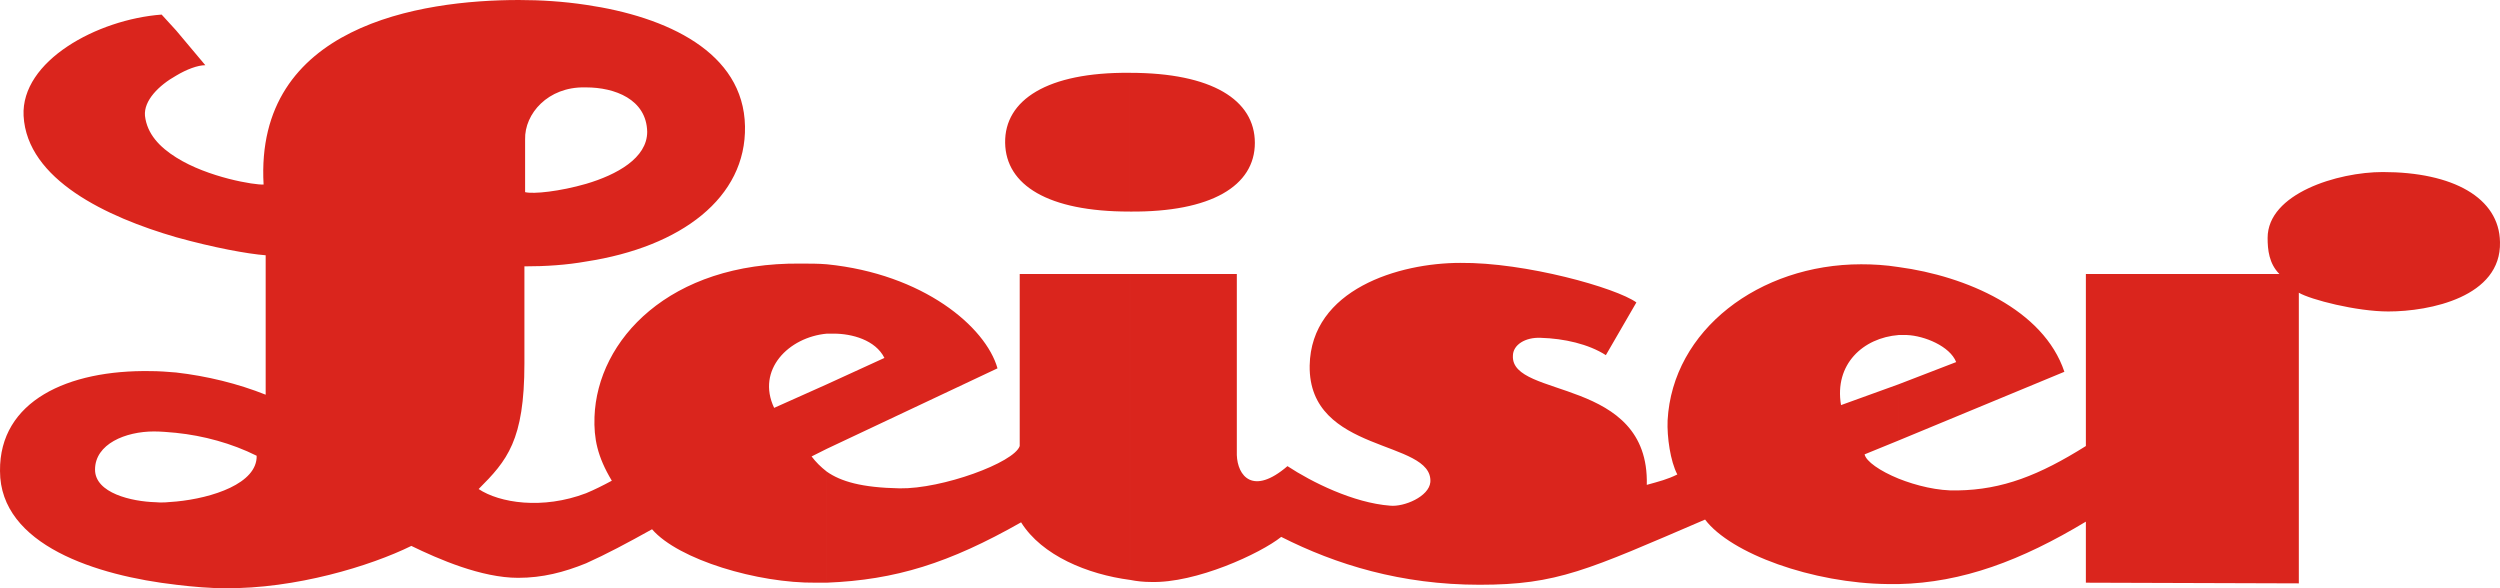
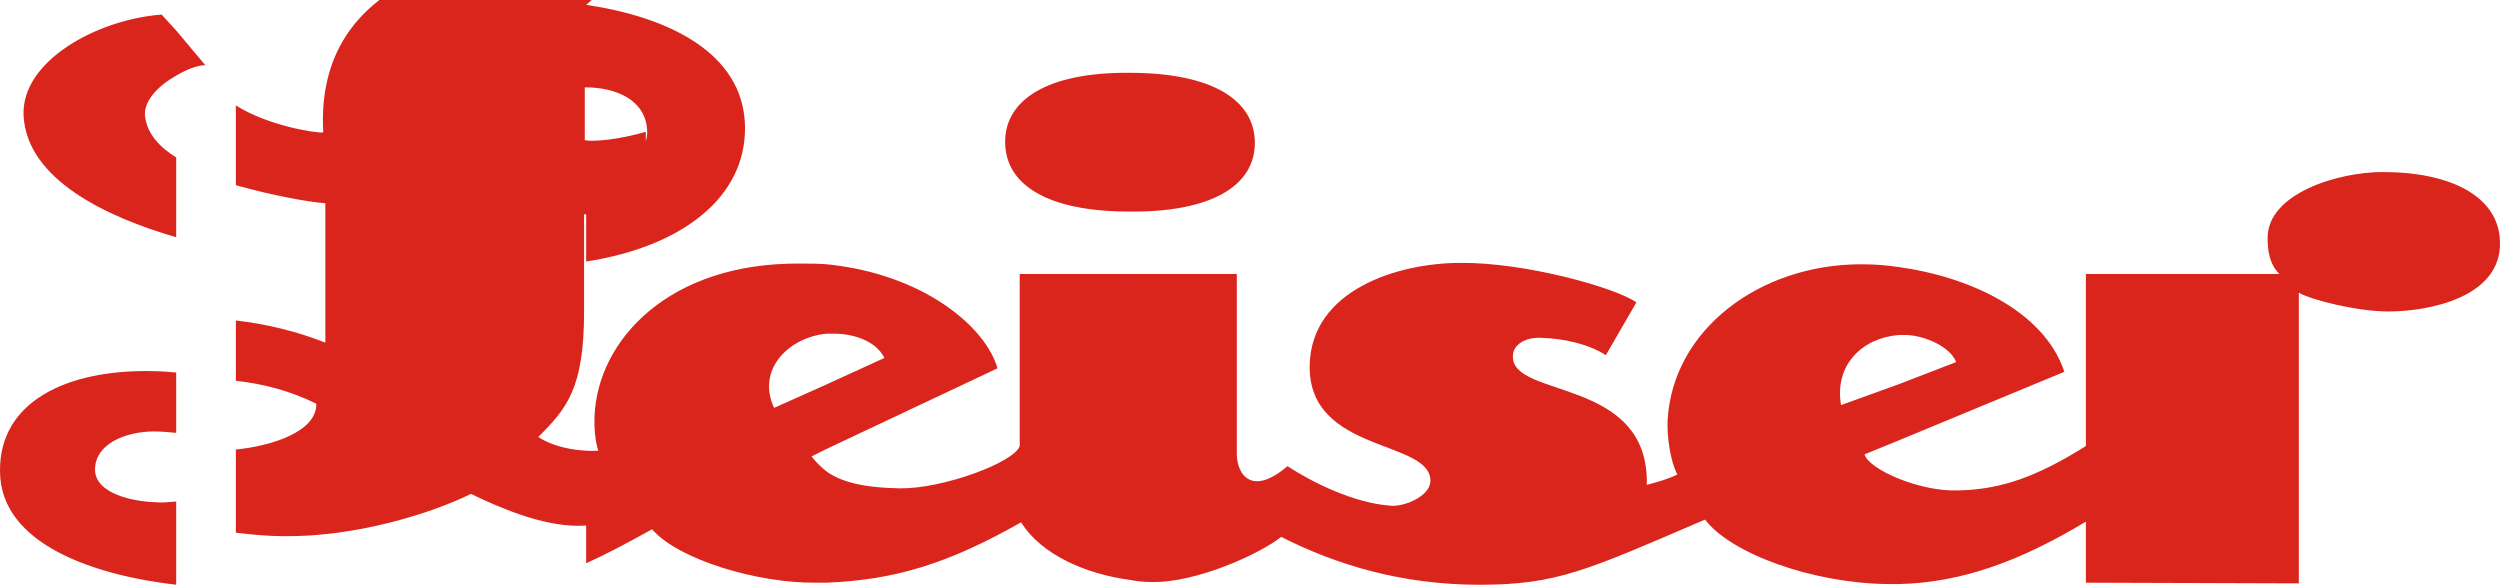
<svg xmlns="http://www.w3.org/2000/svg" xml:space="preserve" width="288.23mm" height="67.818mm" style="shape-rendering:geometricPrecision; text-rendering:geometricPrecision; image-rendering:optimizeQuality; fill-rule:evenodd; clip-rule:evenodd" viewBox="0 0 289.571 68.134">
  <defs>
    <style type="text/css">
   
    .fil0 {fill:#DA251D;fill-rule:nonzero}
   
  </style>
  </defs>
  <g id="Ebene_x0020_1">
-     <path class="fil0" d="M219.911 67.652l0 -12.212c2.007,0.803 4.58,1.445 6.83,1.366 5.221,-0.082 9.481,-1.767 14.863,-5.142l0 -19.926 22.417 0c-1.205,-1.207 -1.366,-2.813 -1.366,-4.178 0,-5.142 8.114,-7.633 13.338,-7.633 8.115,0 13.498,2.972 13.578,8.114 0.161,6.349 -8.114,8.036 -12.936,8.036 -3.695,0 -8.998,-1.368 -10.364,-2.171l0 33.665 -24.667 -0.079 0 -7.07c-7.473,4.498 -14.301,7.07 -21.693,7.231zm0 -16.633l19.203 -7.955c-2.411,-7.231 -11.409,-11.087 -19.203,-12.131l0 7.873 0.964 0c2.007,0.079 4.981,1.286 5.705,3.133l-6.669 2.572 0 6.508zm-89.025 -42.584c9.481,0 14.462,3.135 14.462,8.116 0,4.981 -5.061,8.034 -14.462,7.955l0 -16.07zm89.025 22.498l0 7.873c-4.098,0.322 -7.473,3.375 -6.668,8.116l6.668 -2.411 0 6.508 -3.937 1.608c0.161,0.803 1.767,1.928 3.937,2.813l0 12.212 -1.206 0c-8.757,-0.082 -18.239,-3.536 -21.21,-7.472 -13.659,5.864 -17.114,7.551 -26.114,7.551 -9.08,0 -16.631,-2.33 -22.98,-5.544 -2.409,1.928 -9.883,5.382 -15.104,5.222 -0.805,0 -1.608,-0.08 -2.411,-0.241l0 -35.432 12.373 0 0 20.97c0.082,2.411 1.849,4.74 5.866,1.286 2.812,1.849 7.632,4.258 11.892,4.58 1.606,0.161 4.499,-1.044 4.659,-2.731 0.322,-4.983 -14.14,-3.214 -13.979,-13.498 0.159,-8.839 10.364,-11.892 17.434,-11.892 7.553,-0.079 18.079,2.892 20.409,4.58l-3.536 6.106c-2.008,-1.286 -4.82,-1.928 -7.551,-2.007 -1.769,-0.081 -3.216,0.803 -3.216,2.089 -0.241,4.981 15.83,2.409 15.508,14.943 1.447,-0.402 2.411,-0.642 3.536,-1.205 -0.804,-1.526 -1.207,-4.339 -1.125,-6.267 0.562,-10.445 10.606,-18.078 22.417,-18.078 1.366,0 2.813,0.079 4.339,0.322zm-89.105 -22.498l0.079 0 0 16.07 -0.079 0c-9.402,0 -14.303,-3.055 -14.383,-7.955 -0.08,-4.981 4.901,-8.195 14.383,-8.116zm0.079 23.302l0 35.432c-4.902,-0.642 -10.205,-2.813 -12.614,-6.669 -8.356,4.741 -14.543,6.669 -22.498,6.991l0 -12.856c1.608,1.125 4.017,1.848 8.438,1.93 4.9,0.079 13.256,-2.974 13.9,-4.902l0 -19.926 12.775 0zm-35.113 20.246l19.766 -9.32c-1.366,-4.82 -8.597,-10.926 -19.766,-12.051l0 8.034 0.805 0c2.087,0 4.82,0.723 5.864,2.813l-6.669 3.053 0 7.471zm0 -21.371l0 8.034c-4.418,0.402 -8.195,4.178 -6.106,8.597l6.106 -2.731 0 7.471 -1.767 0.885c0.483,0.642 1.044,1.205 1.767,1.767l0 12.856 -1.284 0c-6.671,0.079 -15.91,-2.652 -18.963,-6.188 -2.891,1.608 -5.303,2.894 -7.632,3.938l0 -8.116c0.964,-0.402 1.928,-0.883 2.972,-1.445 -1.688,-2.813 -2.089,-4.901 -2.007,-7.392 0.32,-8.919 8.676,-17.917 23.862,-17.758 1.045,0 2.089,0 3.053,0.082zm-27.879 -0.322l0 -8.998c3.534,-1.046 7.07,-2.974 7.07,-6.026 -0.081,-3.777 -3.777,-5.143 -7.07,-5.143l0 -9.56c9.318,1.365 18.239,5.462 18.398,14.06 0.161,8.275 -7.392,13.979 -18.398,15.667zm0 -29.727l0 9.56 -0.161 0c-4.26,-0.081 -6.99,3.053 -6.911,6.027l0 6.106c0.964,0.241 4.017,-0.082 7.072,-0.964l0 8.998c-2.25,0.402 -4.661,0.563 -7.152,0.563l0 11.248c0,8.919 -2.01,11.248 -5.303,14.544 2.411,1.606 7.392,2.411 12.455,0.481l0 8.116c-2.572,1.045 -5.062,1.687 -7.875,1.687 -4.258,0 -9.241,-2.17 -12.374,-3.697 -4.74,2.331 -13.419,4.983 -21.614,4.902 -1.687,0 -3.616,-0.161 -5.623,-0.402l0 -9.64c4.178,-0.403 9.4,-2.091 9.32,-5.303 -2.894,-1.447 -6.188,-2.331 -9.32,-2.652l0 -6.99c3.534,0.402 7.15,1.286 10.364,2.57l0 -16.15c-2.089,-0.159 -6.027,-0.882 -10.364,-2.089l0 -9.239c3.695,2.33 9.159,3.212 10.123,3.133 -1.045,-18.399 18.157,-21.372 29.568,-21.372 2.491,0 5.14,0.161 7.794,0.563zm-47.486 8.195c1.205,-0.723 2.491,-1.206 3.373,-1.206l-3.373 -4.017 0 5.224zm0 -5.224l0 5.224c-2.009,1.125 -3.777,2.892 -3.616,4.659 0.241,2.089 1.686,3.616 3.616,4.822l0 9.239c-8.036,-2.329 -17.275,-6.668 -17.676,-14.06 -0.322,-6.346 8.515,-11.169 15.989,-11.729l1.687 1.846zm0 39.612l0 6.99c-0.885,-0.081 -1.769,-0.161 -2.572,-0.161 -3.293,0 -6.829,1.445 -6.829,4.419 0,2.731 4.257,3.697 6.991,3.776 0.723,0.08 1.526,0 2.411,-0.079l0 9.64c-9.161,-1.043 -20.409,-4.58 -20.409,-13.176 -0.079,-8.115 7.875,-11.731 17.436,-11.57 0.964,0 2.007,0.079 2.973,0.161z" />
+     <path class="fil0" d="M219.911 67.652l0 -12.212c2.007,0.803 4.58,1.445 6.83,1.366 5.221,-0.082 9.481,-1.767 14.863,-5.142l0 -19.926 22.417 0c-1.205,-1.207 -1.366,-2.813 -1.366,-4.178 0,-5.142 8.114,-7.633 13.338,-7.633 8.115,0 13.498,2.972 13.578,8.114 0.161,6.349 -8.114,8.036 -12.936,8.036 -3.695,0 -8.998,-1.368 -10.364,-2.171l0 33.665 -24.667 -0.079 0 -7.07c-7.473,4.498 -14.301,7.07 -21.693,7.231zm0 -16.633l19.203 -7.955c-2.411,-7.231 -11.409,-11.087 -19.203,-12.131l0 7.873 0.964 0c2.007,0.079 4.981,1.286 5.705,3.133l-6.669 2.572 0 6.508zm-89.025 -42.584c9.481,0 14.462,3.135 14.462,8.116 0,4.981 -5.061,8.034 -14.462,7.955l0 -16.07zm89.025 22.498l0 7.873c-4.098,0.322 -7.473,3.375 -6.668,8.116l6.668 -2.411 0 6.508 -3.937 1.608c0.161,0.803 1.767,1.928 3.937,2.813l0 12.212 -1.206 0c-8.757,-0.082 -18.239,-3.536 -21.21,-7.472 -13.659,5.864 -17.114,7.551 -26.114,7.551 -9.08,0 -16.631,-2.33 -22.98,-5.544 -2.409,1.928 -9.883,5.382 -15.104,5.222 -0.805,0 -1.608,-0.08 -2.411,-0.241l0 -35.432 12.373 0 0 20.97c0.082,2.411 1.849,4.74 5.866,1.286 2.812,1.849 7.632,4.258 11.892,4.58 1.606,0.161 4.499,-1.044 4.659,-2.731 0.322,-4.983 -14.14,-3.214 -13.979,-13.498 0.159,-8.839 10.364,-11.892 17.434,-11.892 7.553,-0.079 18.079,2.892 20.409,4.58l-3.536 6.106c-2.008,-1.286 -4.82,-1.928 -7.551,-2.007 -1.769,-0.081 -3.216,0.803 -3.216,2.089 -0.241,4.981 15.83,2.409 15.508,14.943 1.447,-0.402 2.411,-0.642 3.536,-1.205 -0.804,-1.526 -1.207,-4.339 -1.125,-6.267 0.562,-10.445 10.606,-18.078 22.417,-18.078 1.366,0 2.813,0.079 4.339,0.322zm-89.105 -22.498l0.079 0 0 16.07 -0.079 0c-9.402,0 -14.303,-3.055 -14.383,-7.955 -0.08,-4.981 4.901,-8.195 14.383,-8.116zm0.079 23.302l0 35.432c-4.902,-0.642 -10.205,-2.813 -12.614,-6.669 -8.356,4.741 -14.543,6.669 -22.498,6.991l0 -12.856c1.608,1.125 4.017,1.848 8.438,1.93 4.9,0.079 13.256,-2.974 13.9,-4.902l0 -19.926 12.775 0zm-35.113 20.246l19.766 -9.32c-1.366,-4.82 -8.597,-10.926 -19.766,-12.051l0 8.034 0.805 0c2.087,0 4.82,0.723 5.864,2.813l-6.669 3.053 0 7.471zm0 -21.371l0 8.034c-4.418,0.402 -8.195,4.178 -6.106,8.597l6.106 -2.731 0 7.471 -1.767 0.885c0.483,0.642 1.044,1.205 1.767,1.767l0 12.856 -1.284 0c-6.671,0.079 -15.91,-2.652 -18.963,-6.188 -2.891,1.608 -5.303,2.894 -7.632,3.938l0 -8.116c0.964,-0.402 1.928,-0.883 2.972,-1.445 -1.688,-2.813 -2.089,-4.901 -2.007,-7.392 0.32,-8.919 8.676,-17.917 23.862,-17.758 1.045,0 2.089,0 3.053,0.082zm-27.879 -0.322l0 -8.998c3.534,-1.046 7.07,-2.974 7.07,-6.026 -0.081,-3.777 -3.777,-5.143 -7.07,-5.143l0 -9.56c9.318,1.365 18.239,5.462 18.398,14.06 0.161,8.275 -7.392,13.979 -18.398,15.667zm0 -29.727l0 9.56 -0.161 0l0 6.106c0.964,0.241 4.017,-0.082 7.072,-0.964l0 8.998c-2.25,0.402 -4.661,0.563 -7.152,0.563l0 11.248c0,8.919 -2.01,11.248 -5.303,14.544 2.411,1.606 7.392,2.411 12.455,0.481l0 8.116c-2.572,1.045 -5.062,1.687 -7.875,1.687 -4.258,0 -9.241,-2.17 -12.374,-3.697 -4.74,2.331 -13.419,4.983 -21.614,4.902 -1.687,0 -3.616,-0.161 -5.623,-0.402l0 -9.64c4.178,-0.403 9.4,-2.091 9.32,-5.303 -2.894,-1.447 -6.188,-2.331 -9.32,-2.652l0 -6.99c3.534,0.402 7.15,1.286 10.364,2.57l0 -16.15c-2.089,-0.159 -6.027,-0.882 -10.364,-2.089l0 -9.239c3.695,2.33 9.159,3.212 10.123,3.133 -1.045,-18.399 18.157,-21.372 29.568,-21.372 2.491,0 5.14,0.161 7.794,0.563zm-47.486 8.195c1.205,-0.723 2.491,-1.206 3.373,-1.206l-3.373 -4.017 0 5.224zm0 -5.224l0 5.224c-2.009,1.125 -3.777,2.892 -3.616,4.659 0.241,2.089 1.686,3.616 3.616,4.822l0 9.239c-8.036,-2.329 -17.275,-6.668 -17.676,-14.06 -0.322,-6.346 8.515,-11.169 15.989,-11.729l1.687 1.846zm0 39.612l0 6.99c-0.885,-0.081 -1.769,-0.161 -2.572,-0.161 -3.293,0 -6.829,1.445 -6.829,4.419 0,2.731 4.257,3.697 6.991,3.776 0.723,0.08 1.526,0 2.411,-0.079l0 9.64c-9.161,-1.043 -20.409,-4.58 -20.409,-13.176 -0.079,-8.115 7.875,-11.731 17.436,-11.57 0.964,0 2.007,0.079 2.973,0.161z" />
  </g>
</svg>